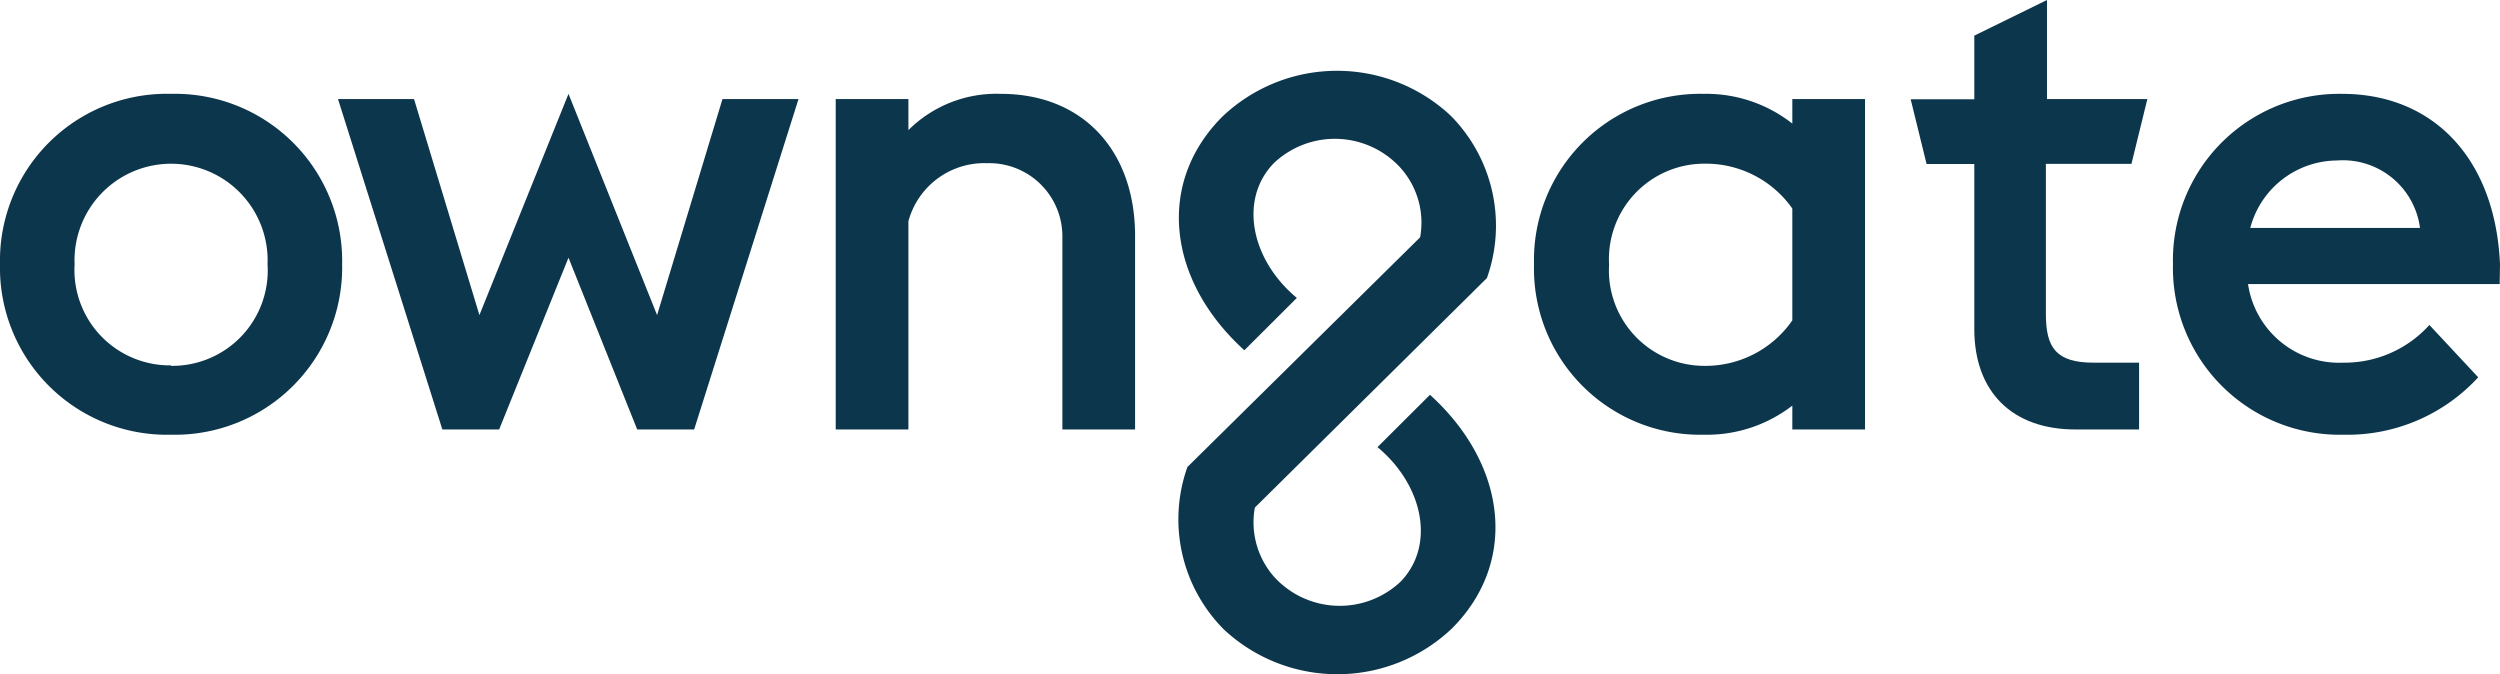
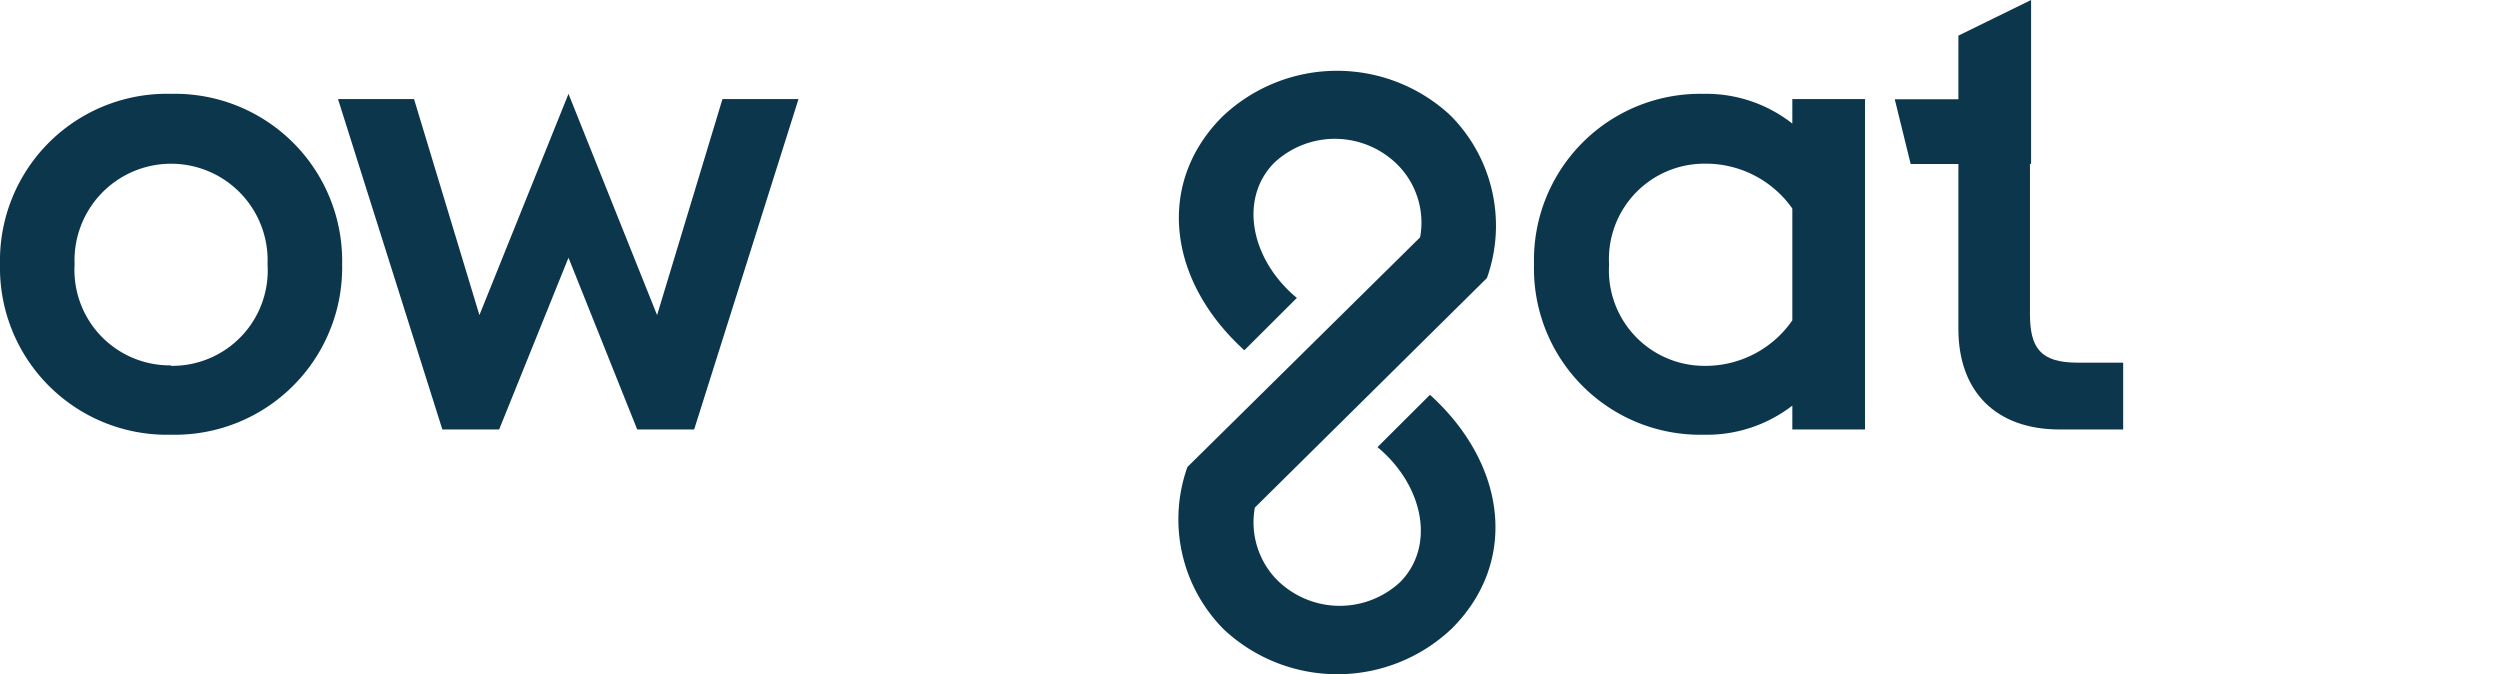
<svg xmlns="http://www.w3.org/2000/svg" id="Calque_1" data-name="Calque 1" width="157.17" height="42.38" viewBox="0 0 157.17 42.38">
  <defs>
    <style>.cls-1{fill:#0c364c;}</style>
  </defs>
  <title>logo-owngate-simple</title>
  <path class="cls-1" d="M10.76,5.9A10.49,10.49,0,0,0,0,16.61,10.5,10.5,0,0,0,10.76,27.33,10.52,10.52,0,0,0,21.51,16.61,10.51,10.51,0,0,0,10.76,5.9Zm0,17.07a6,6,0,0,1-6.07-6.36,6.07,6.07,0,1,1,12.13,0A6,6,0,0,1,10.76,23Z" />
  <polygon class="cls-1" points="41.31 19.81 35.74 5.9 30.14 19.81 26.03 6.23 21.25 6.23 27.81 27 31.38 27 35.74 16.2 40.06 27 43.64 27 50.2 6.23 45.42 6.23 41.31 19.81" />
-   <path class="cls-1" d="M62.92,5.9a7.84,7.84,0,0,0-5.81,2.28V6.23H52.54V27h4.57V13.91a4.94,4.94,0,0,1,4.94-3.65,4.6,4.6,0,0,1,4.74,4.65V27h4.57V14.83C71.36,9.47,68.08,5.9,62.92,5.9Z" />
-   <path class="cls-1" d="M134,10.3l1-4.07h-6.31V0l-4.57,2.24v4h-4l1,4.07h3V20.68c0,3.95,2.37,6.32,6.36,6.32h4V22.8h-2.86c-2.37,0-3-.95-3-3.07V10.3Z" />
-   <path class="cls-1" d="M157.17,16.61C156.88,10,153,5.9,147.24,5.9a10.46,10.46,0,0,0-10.63,10.71,10.49,10.49,0,0,0,10.72,10.72,11.17,11.17,0,0,0,8.47-3.61l-3.07-3.29a7.17,7.17,0,0,1-5.4,2.37,5.79,5.79,0,0,1-6-4.94h15.82Zm-15.7-2.28a5.68,5.68,0,0,1,5.44-4.24,4.89,4.89,0,0,1,5.23,4.24Z" />
+   <path class="cls-1" d="M134,10.3h-6.31V0l-4.57,2.24v4h-4l1,4.07h3V20.68c0,3.95,2.37,6.32,6.36,6.32h4V22.8h-2.86c-2.37,0-3-.95-3-3.07V10.3Z" />
  <path class="cls-1" d="M112.68,7.77a8.75,8.75,0,0,0-5.57-1.87A10.45,10.45,0,0,0,96.44,16.61a10.45,10.45,0,0,0,10.67,10.72,8.79,8.79,0,0,0,5.57-1.83V27h4.57V6.23h-4.57Zm0,12.37A6.63,6.63,0,0,1,107.16,23a6,6,0,0,1-6-6.36,6,6,0,0,1,6-6.35,6.65,6.65,0,0,1,5.52,2.82Z" />
  <path class="cls-1" d="M93.48,17.48A9.82,9.82,0,0,0,91.19,7.26a10.46,10.46,0,0,0-14.34.07c-4.2,4.2-3.43,10.33,1.38,14.69l3.3-3.29c-2.89-2.4-3.66-6.2-1.44-8.48A5.58,5.58,0,0,1,88,10.5a5.16,5.16,0,0,1,1.28,4.42L74.65,29.36a9.81,9.81,0,0,0,2.29,10.21,10.45,10.45,0,0,0,14.34-.06c4.2-4.2,3.43-10.33-1.38-14.69l-3.3,3.29c2.89,2.4,3.66,6.2,1.44,8.47a5.58,5.58,0,0,1-7.87-.24,5.18,5.18,0,0,1-1.28-4.43Z" />
</svg>